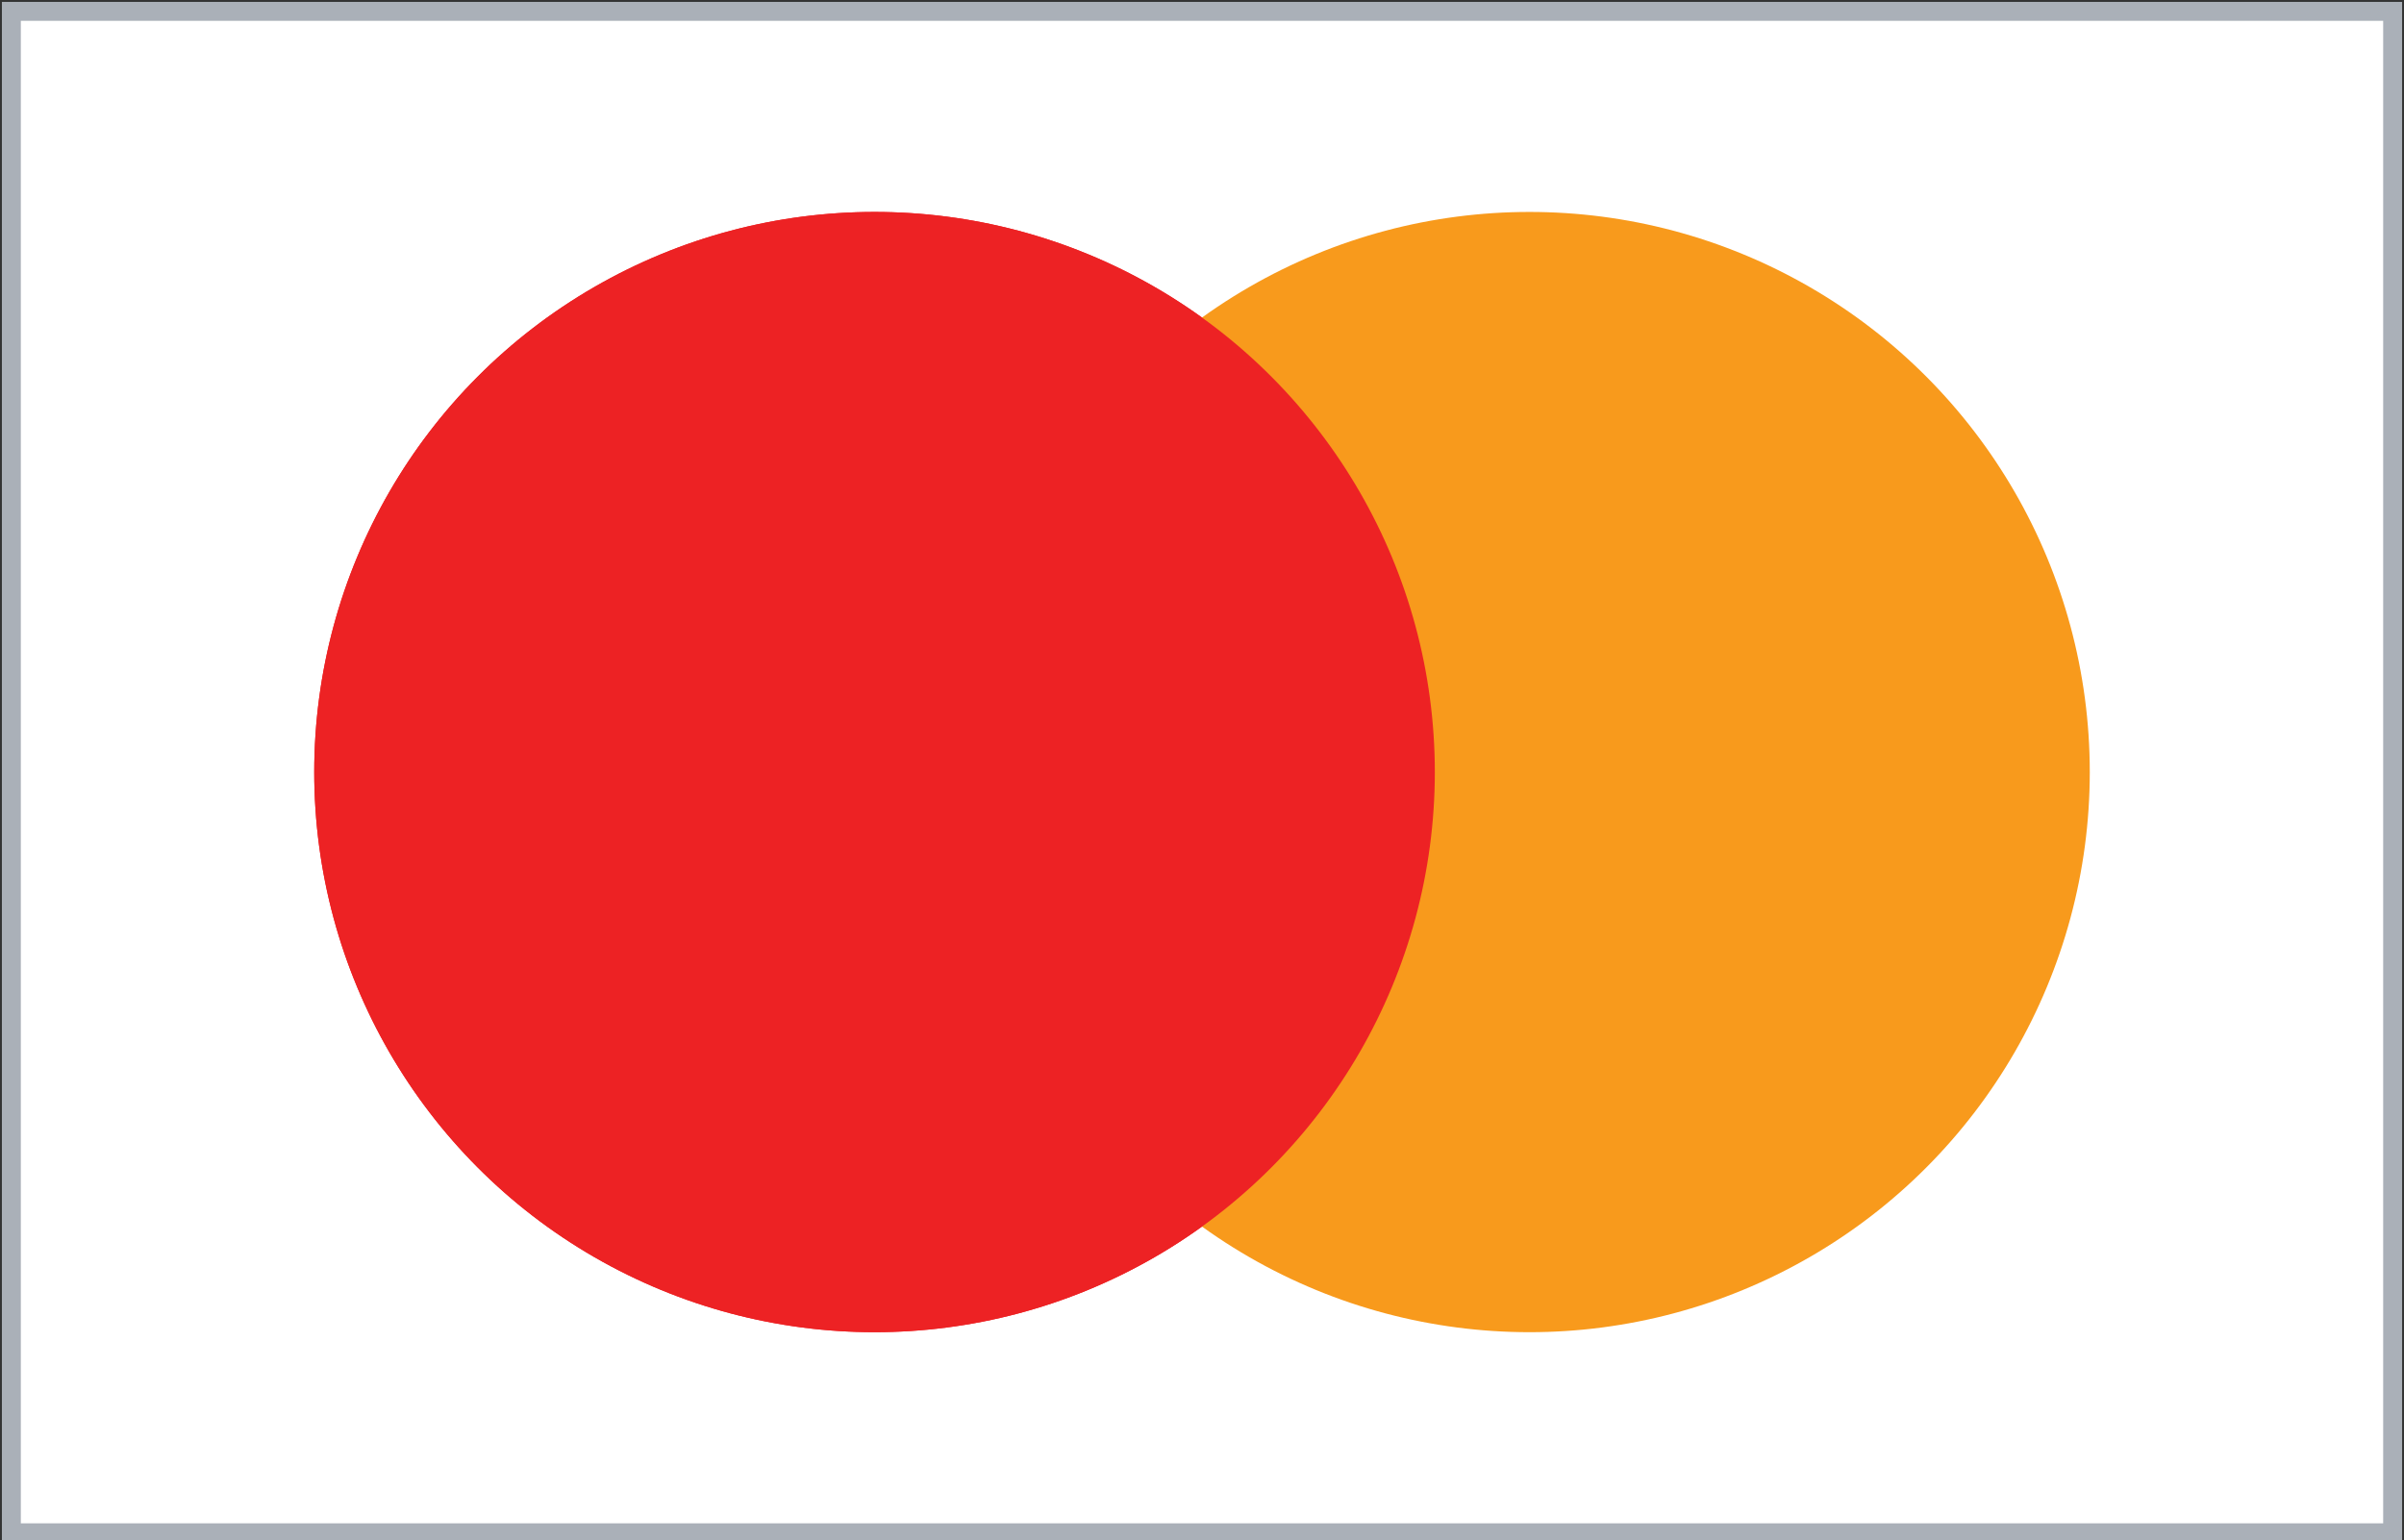
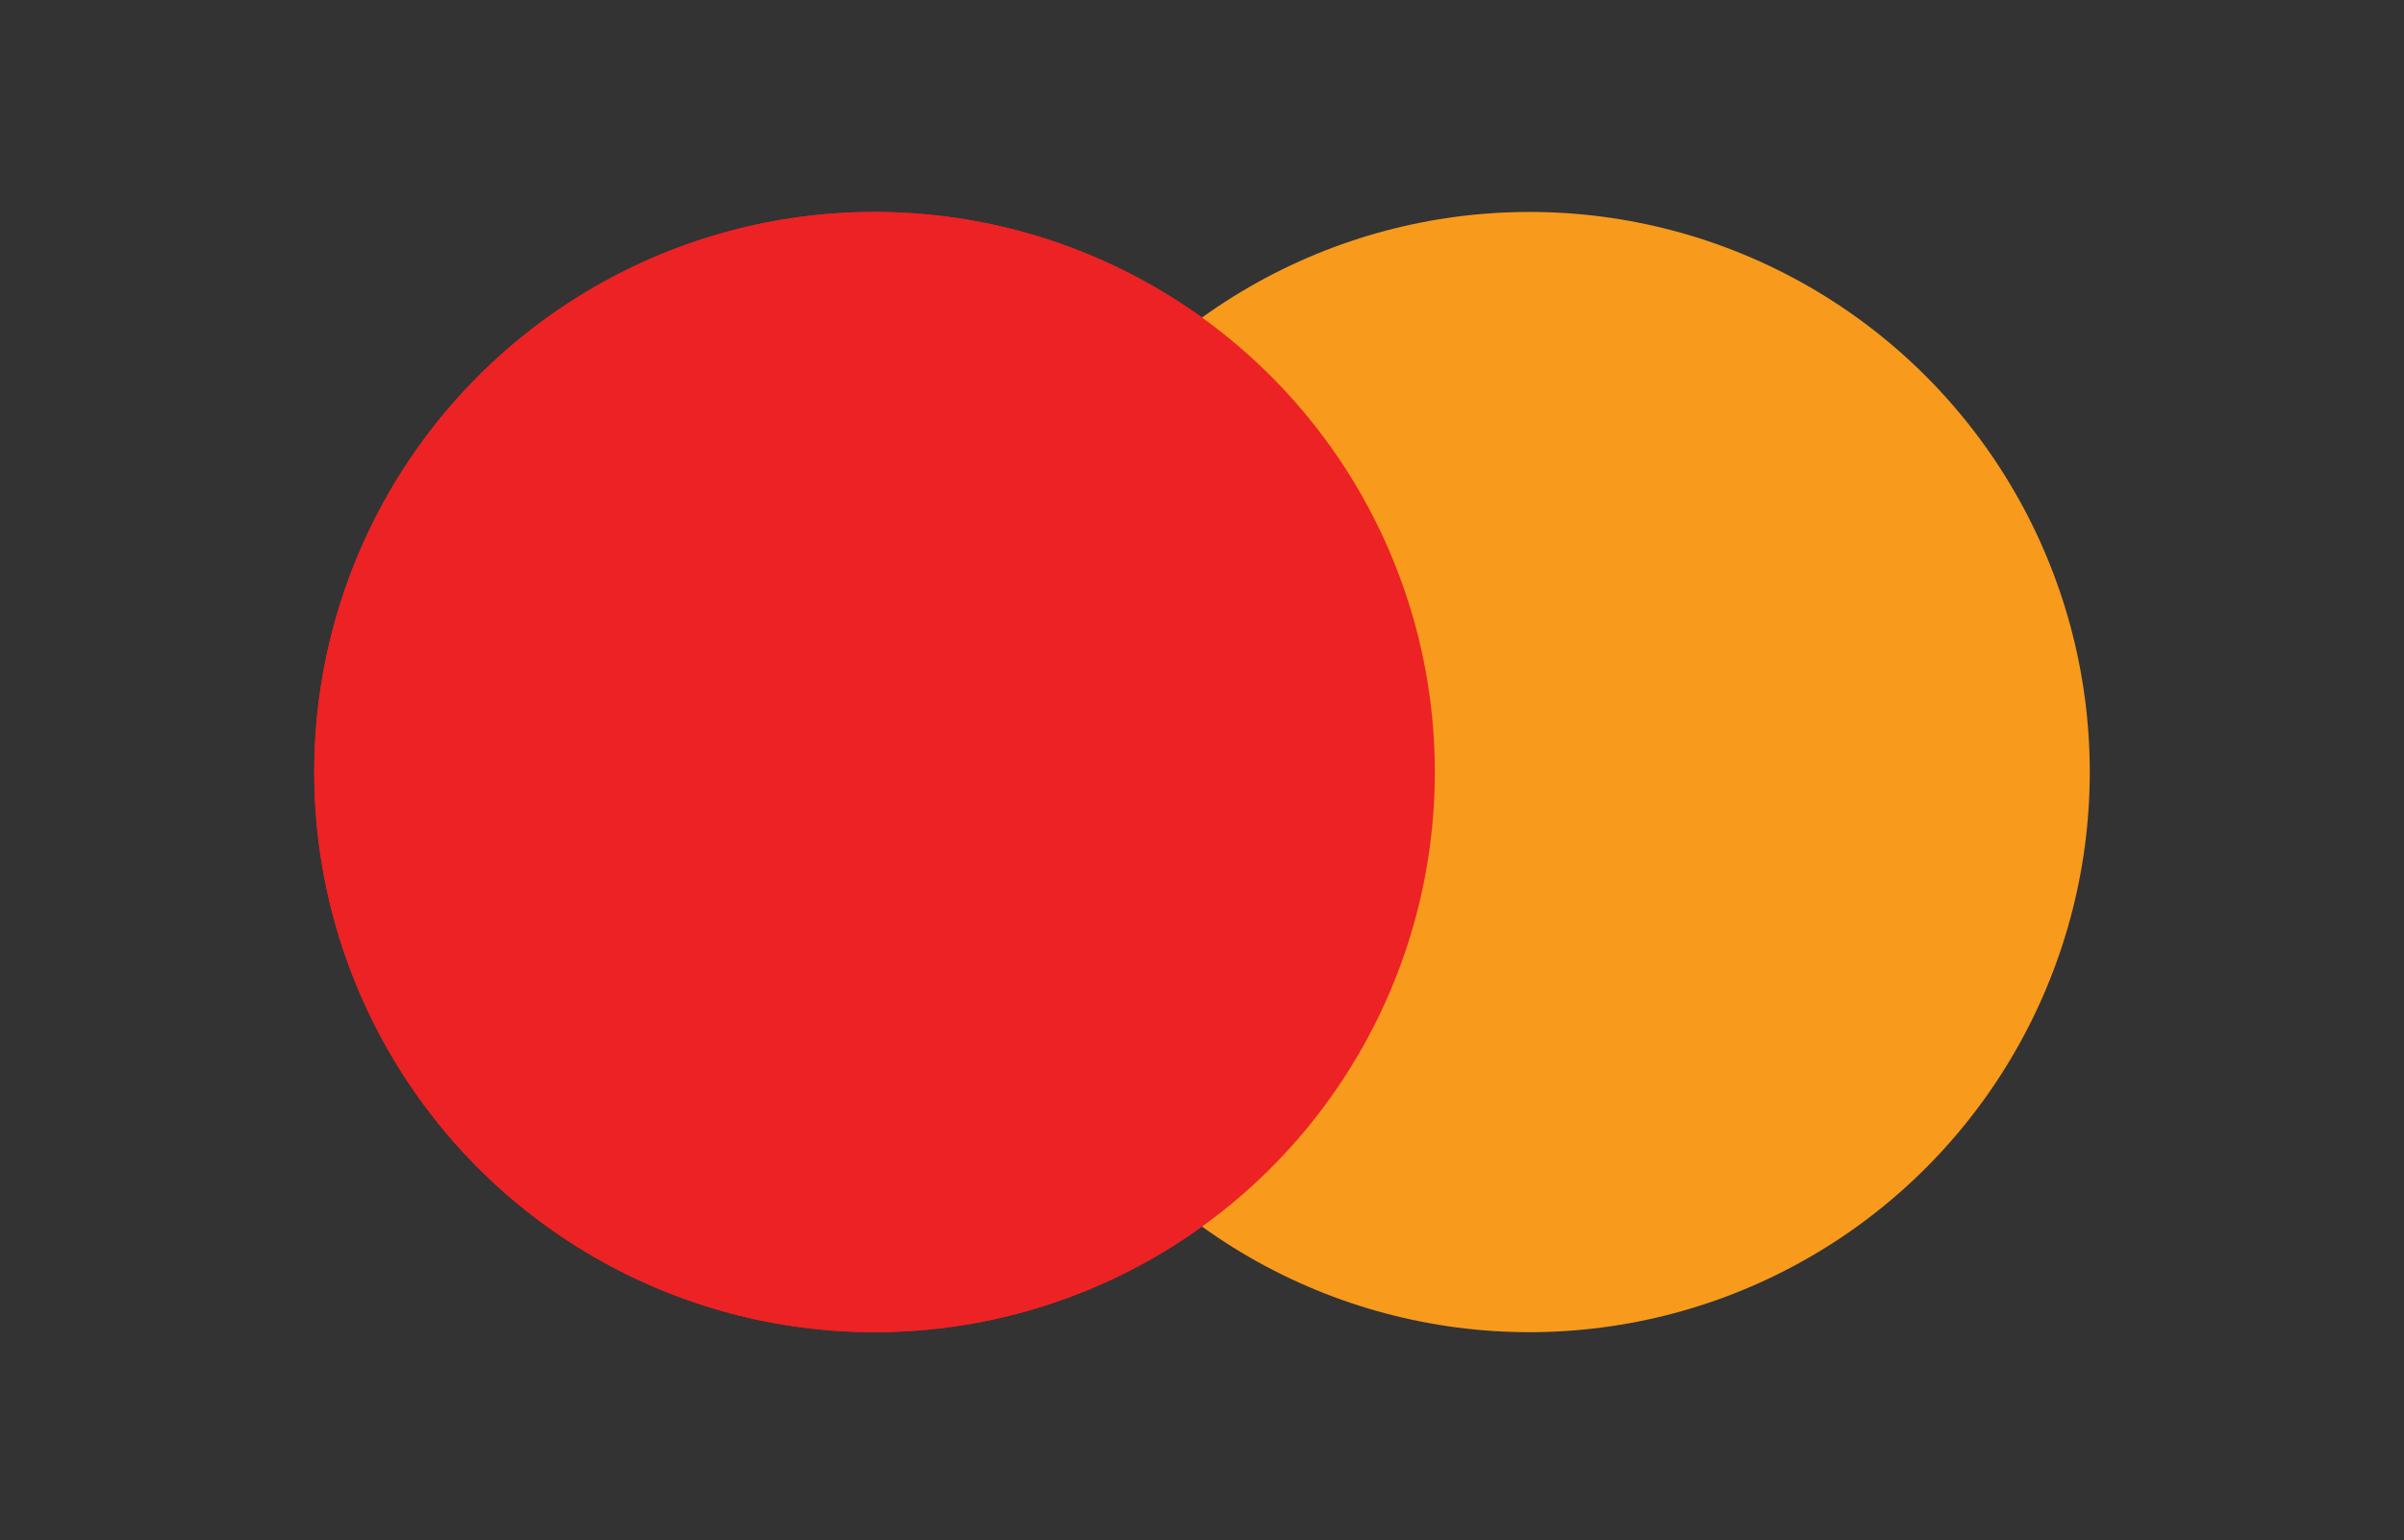
<svg xmlns="http://www.w3.org/2000/svg" version="1.1" id="Layer_1" x="0px" y="0px" viewBox="0 0 63.5 40.7" style="enable-background:new 0 0 63.5 40.7;" xml:space="preserve">
  <rect x="0" y="0" width="63.5" height="40.7" fill="#333333" stroke="none" />
  <style type="text/css">
	.st0{fill:#FFFFFF;stroke:#AAB0B8;stroke-width:0.5;stroke-miterlimit:10;}
	.st1{fill:#ED2224;}
	.st2{fill:#F89A1C;}
</style>
  <g>
-     <rect x="0.3" y="0.3" class="st0" width="62.9" height="40.2" />
    <g>
      <g>
        <circle class="st1" cx="23.1" cy="20.4" r="14.8" />
      </g>
      <circle class="st2" cx="40.4" cy="20.4" r="14.8" />
      <circle class="st1" cx="23.1" cy="20.4" r="14.8" />
    </g>
  </g>
</svg>